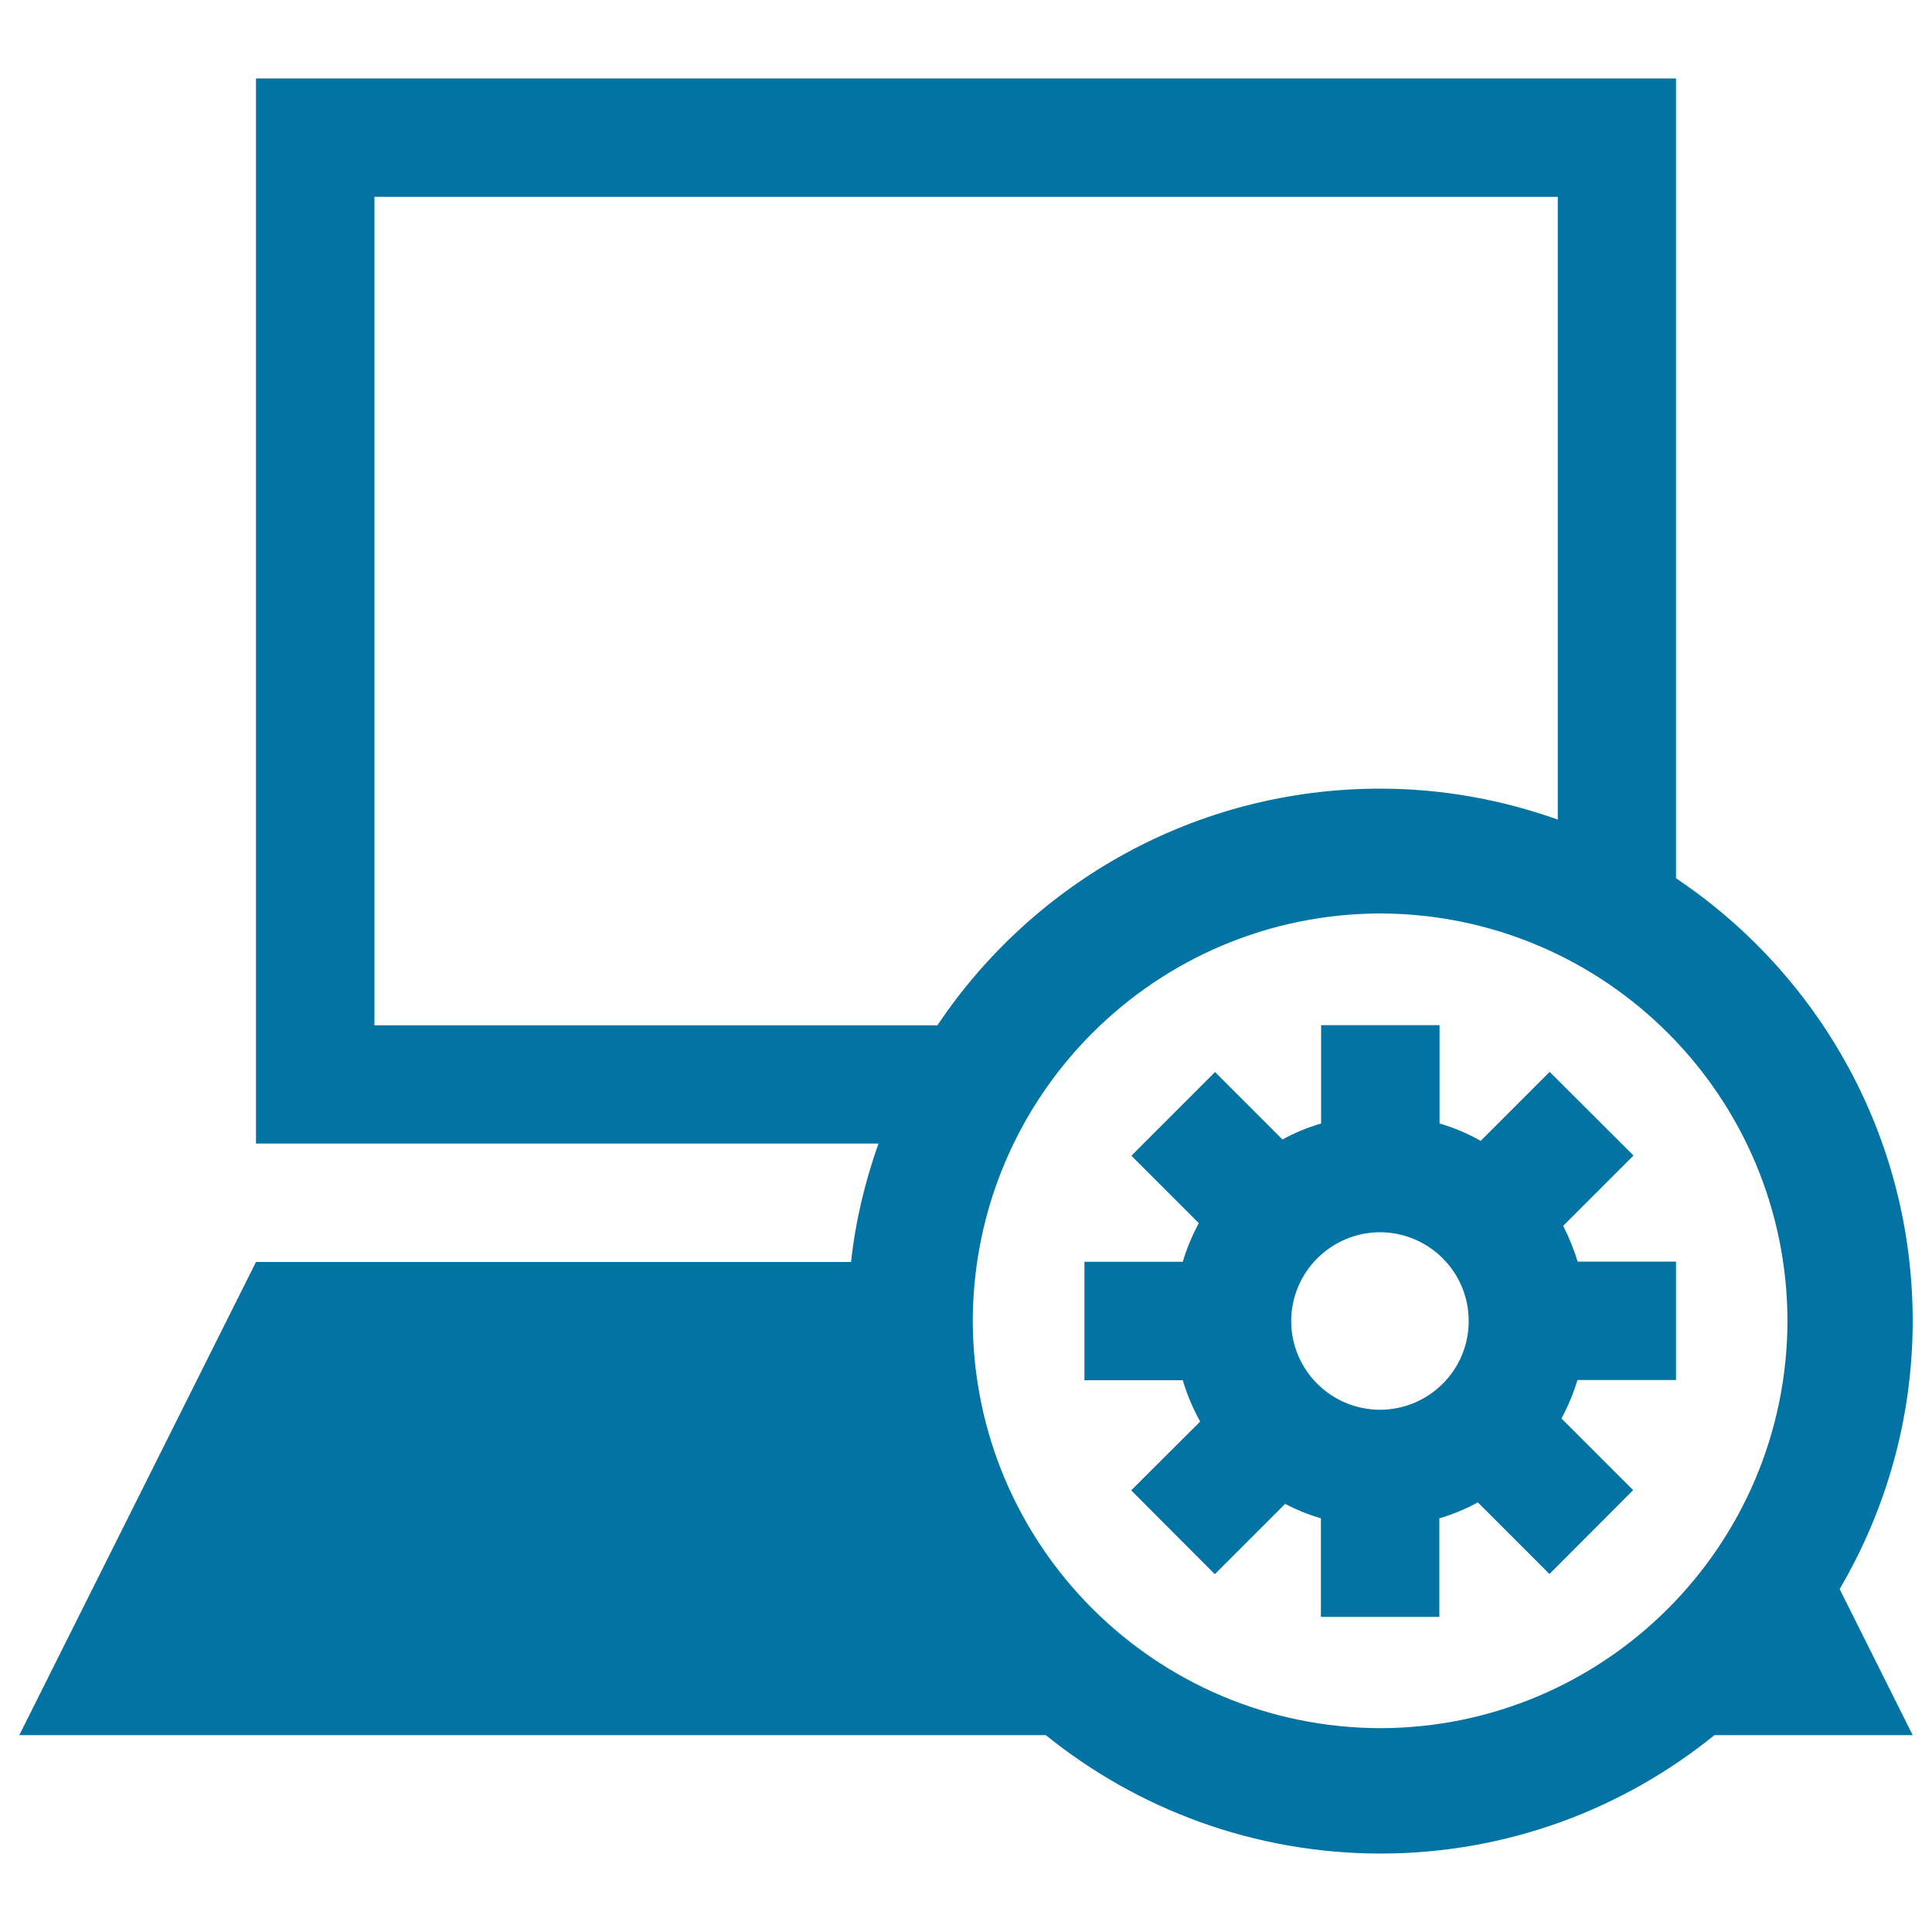
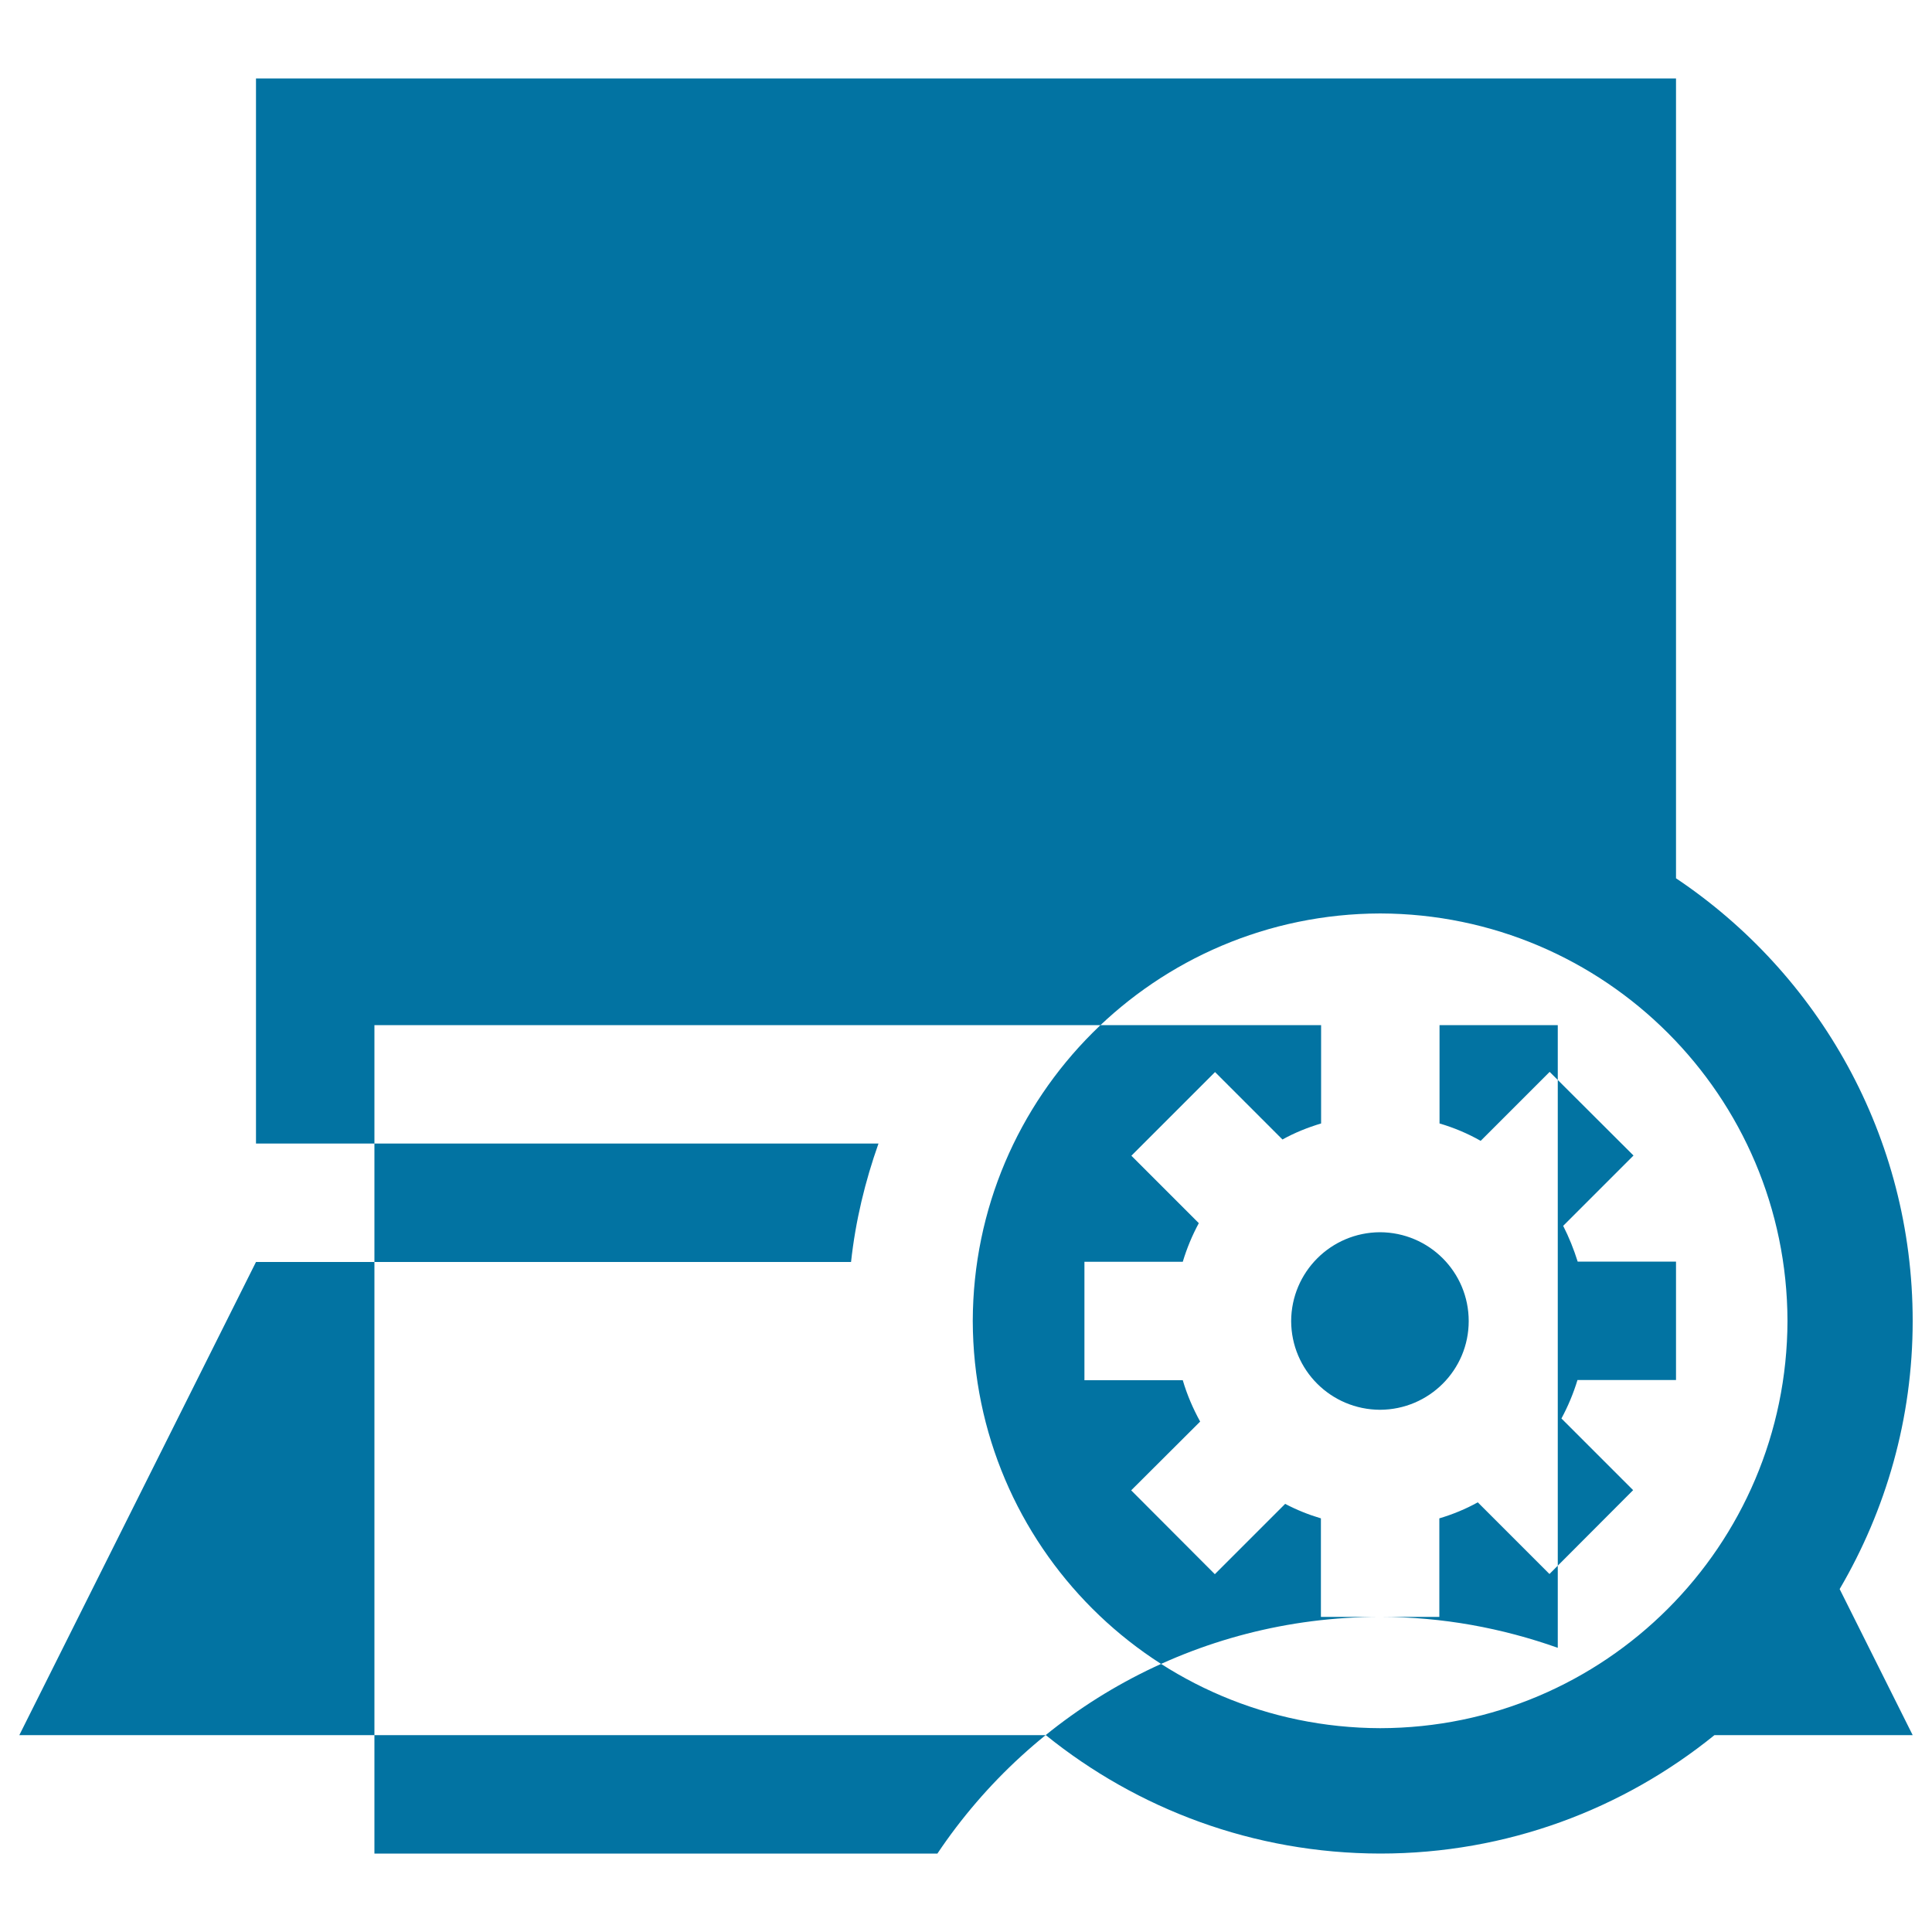
<svg xmlns="http://www.w3.org/2000/svg" viewBox="0 0 1000 1000" style="fill:#0273a2">
  <title>Computer Settings SVG icon</title>
  <g>
-     <path d="M867.5,454.6v-414h-735v551.3h322.2c-6.9,19.5-11.9,40-14.2,61.3h-308L10,898.1h531.3c47.3,38.2,107.5,61.2,173.1,61.3c65.6,0,125.7-23,173-61.3H990l-37.8-75.6c23.9-40.8,37.8-88.1,37.8-138.8C990,588.2,941.3,504,867.5,454.6z M193.8,530.6V101.9h612.5v322.3c-28.8-10.2-59.6-16-91.9-16c-95.6,0-179.7,48.6-229.2,122.5H193.8z M714.4,894.5c-116.4-0.3-210.6-94.4-210.9-210.8c0.3-116.4,94.4-210.6,210.9-210.9c116.3,0.3,210.5,94.4,210.8,210.9C924.9,800.1,830.7,894.3,714.4,894.5z M809.1,634.5l36.4-36.4l-43.4-43.3l-35.7,35.7c-6.7-3.8-13.8-6.8-21.3-9v-50.9h-61.3v50.9c-7,2.1-13.7,4.8-20,8.3l-34.9-34.9l-43.3,43.3l34.9,34.9c-3.4,6.3-6.2,13-8.3,20h-50.9v61.3h50.9c2.2,7.5,5.3,14.7,9,21.4l-35.7,35.6l43.3,43.4l36.4-36.4c5.9,3.1,12.1,5.6,18.5,7.5v51H745v-51c7-2.1,13.6-4.8,19.9-8.3l37.1,37.1l43.3-43.4l-37.1-37.1c3.4-6.3,6.2-13,8.3-19.9h51v-61.3h-50.9C814.6,646.6,812.1,640.4,809.1,634.5z M714.3,729.7c-25.4-0.1-45.9-20.5-46-45.9c0.1-25.4,20.6-45.9,46-46c25.4,0.1,45.9,20.6,45.9,46C760.2,709.1,739.7,729.6,714.3,729.7z" />
+     <path d="M867.5,454.6v-414h-735v551.3h322.2c-6.9,19.5-11.9,40-14.2,61.3h-308L10,898.1h531.3c47.3,38.2,107.5,61.2,173.1,61.3c65.6,0,125.7-23,173-61.3H990l-37.8-75.6c23.9-40.8,37.8-88.1,37.8-138.8C990,588.2,941.3,504,867.5,454.6z M193.8,530.6h612.5v322.3c-28.8-10.2-59.6-16-91.9-16c-95.6,0-179.7,48.6-229.2,122.5H193.8z M714.4,894.5c-116.4-0.3-210.6-94.4-210.9-210.8c0.3-116.4,94.4-210.6,210.9-210.9c116.3,0.3,210.5,94.4,210.8,210.9C924.9,800.1,830.7,894.3,714.4,894.5z M809.1,634.5l36.4-36.4l-43.4-43.3l-35.7,35.7c-6.7-3.8-13.8-6.8-21.3-9v-50.9h-61.3v50.9c-7,2.1-13.7,4.8-20,8.3l-34.9-34.9l-43.3,43.3l34.9,34.9c-3.4,6.3-6.2,13-8.3,20h-50.9v61.3h50.9c2.2,7.5,5.3,14.7,9,21.4l-35.7,35.6l43.3,43.4l36.4-36.4c5.9,3.1,12.1,5.6,18.5,7.5v51H745v-51c7-2.1,13.6-4.8,19.9-8.3l37.1,37.1l43.3-43.4l-37.1-37.1c3.4-6.3,6.2-13,8.3-19.9h51v-61.3h-50.9C814.6,646.6,812.1,640.4,809.1,634.5z M714.3,729.7c-25.4-0.1-45.9-20.5-46-45.9c0.1-25.4,20.6-45.9,46-46c25.4,0.1,45.9,20.6,45.9,46C760.2,709.1,739.7,729.6,714.3,729.7z" />
  </g>
</svg>